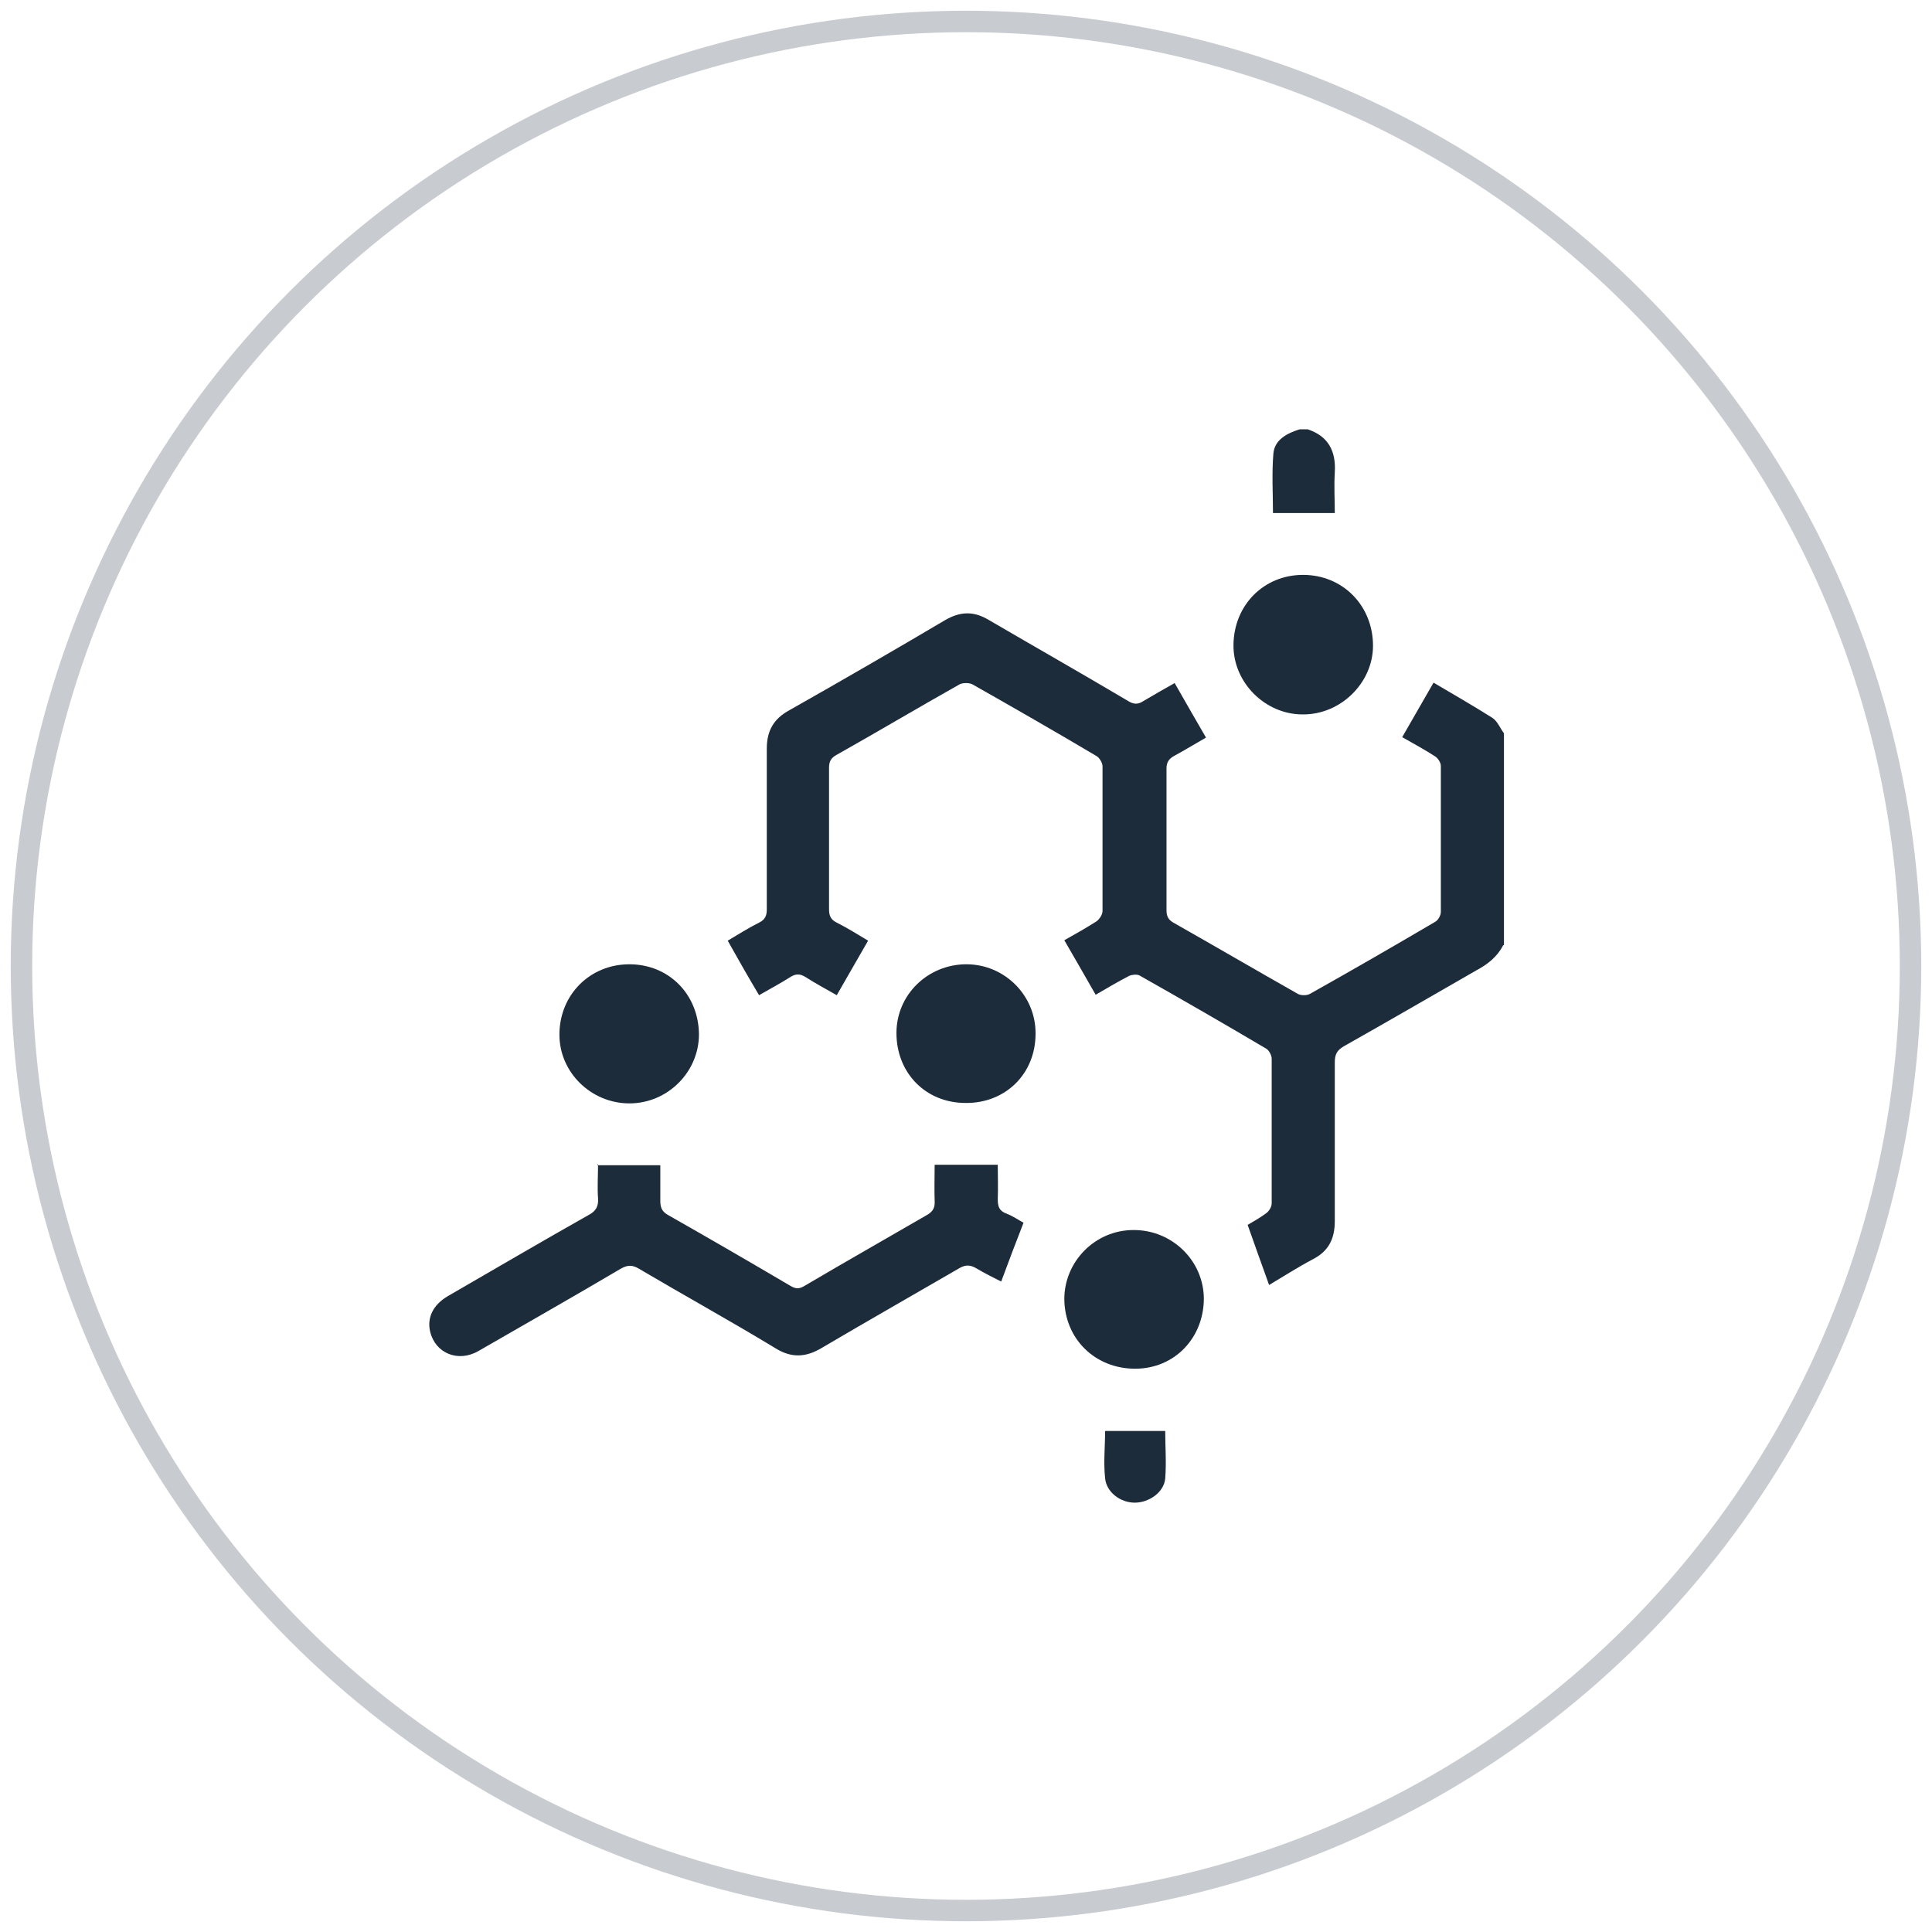
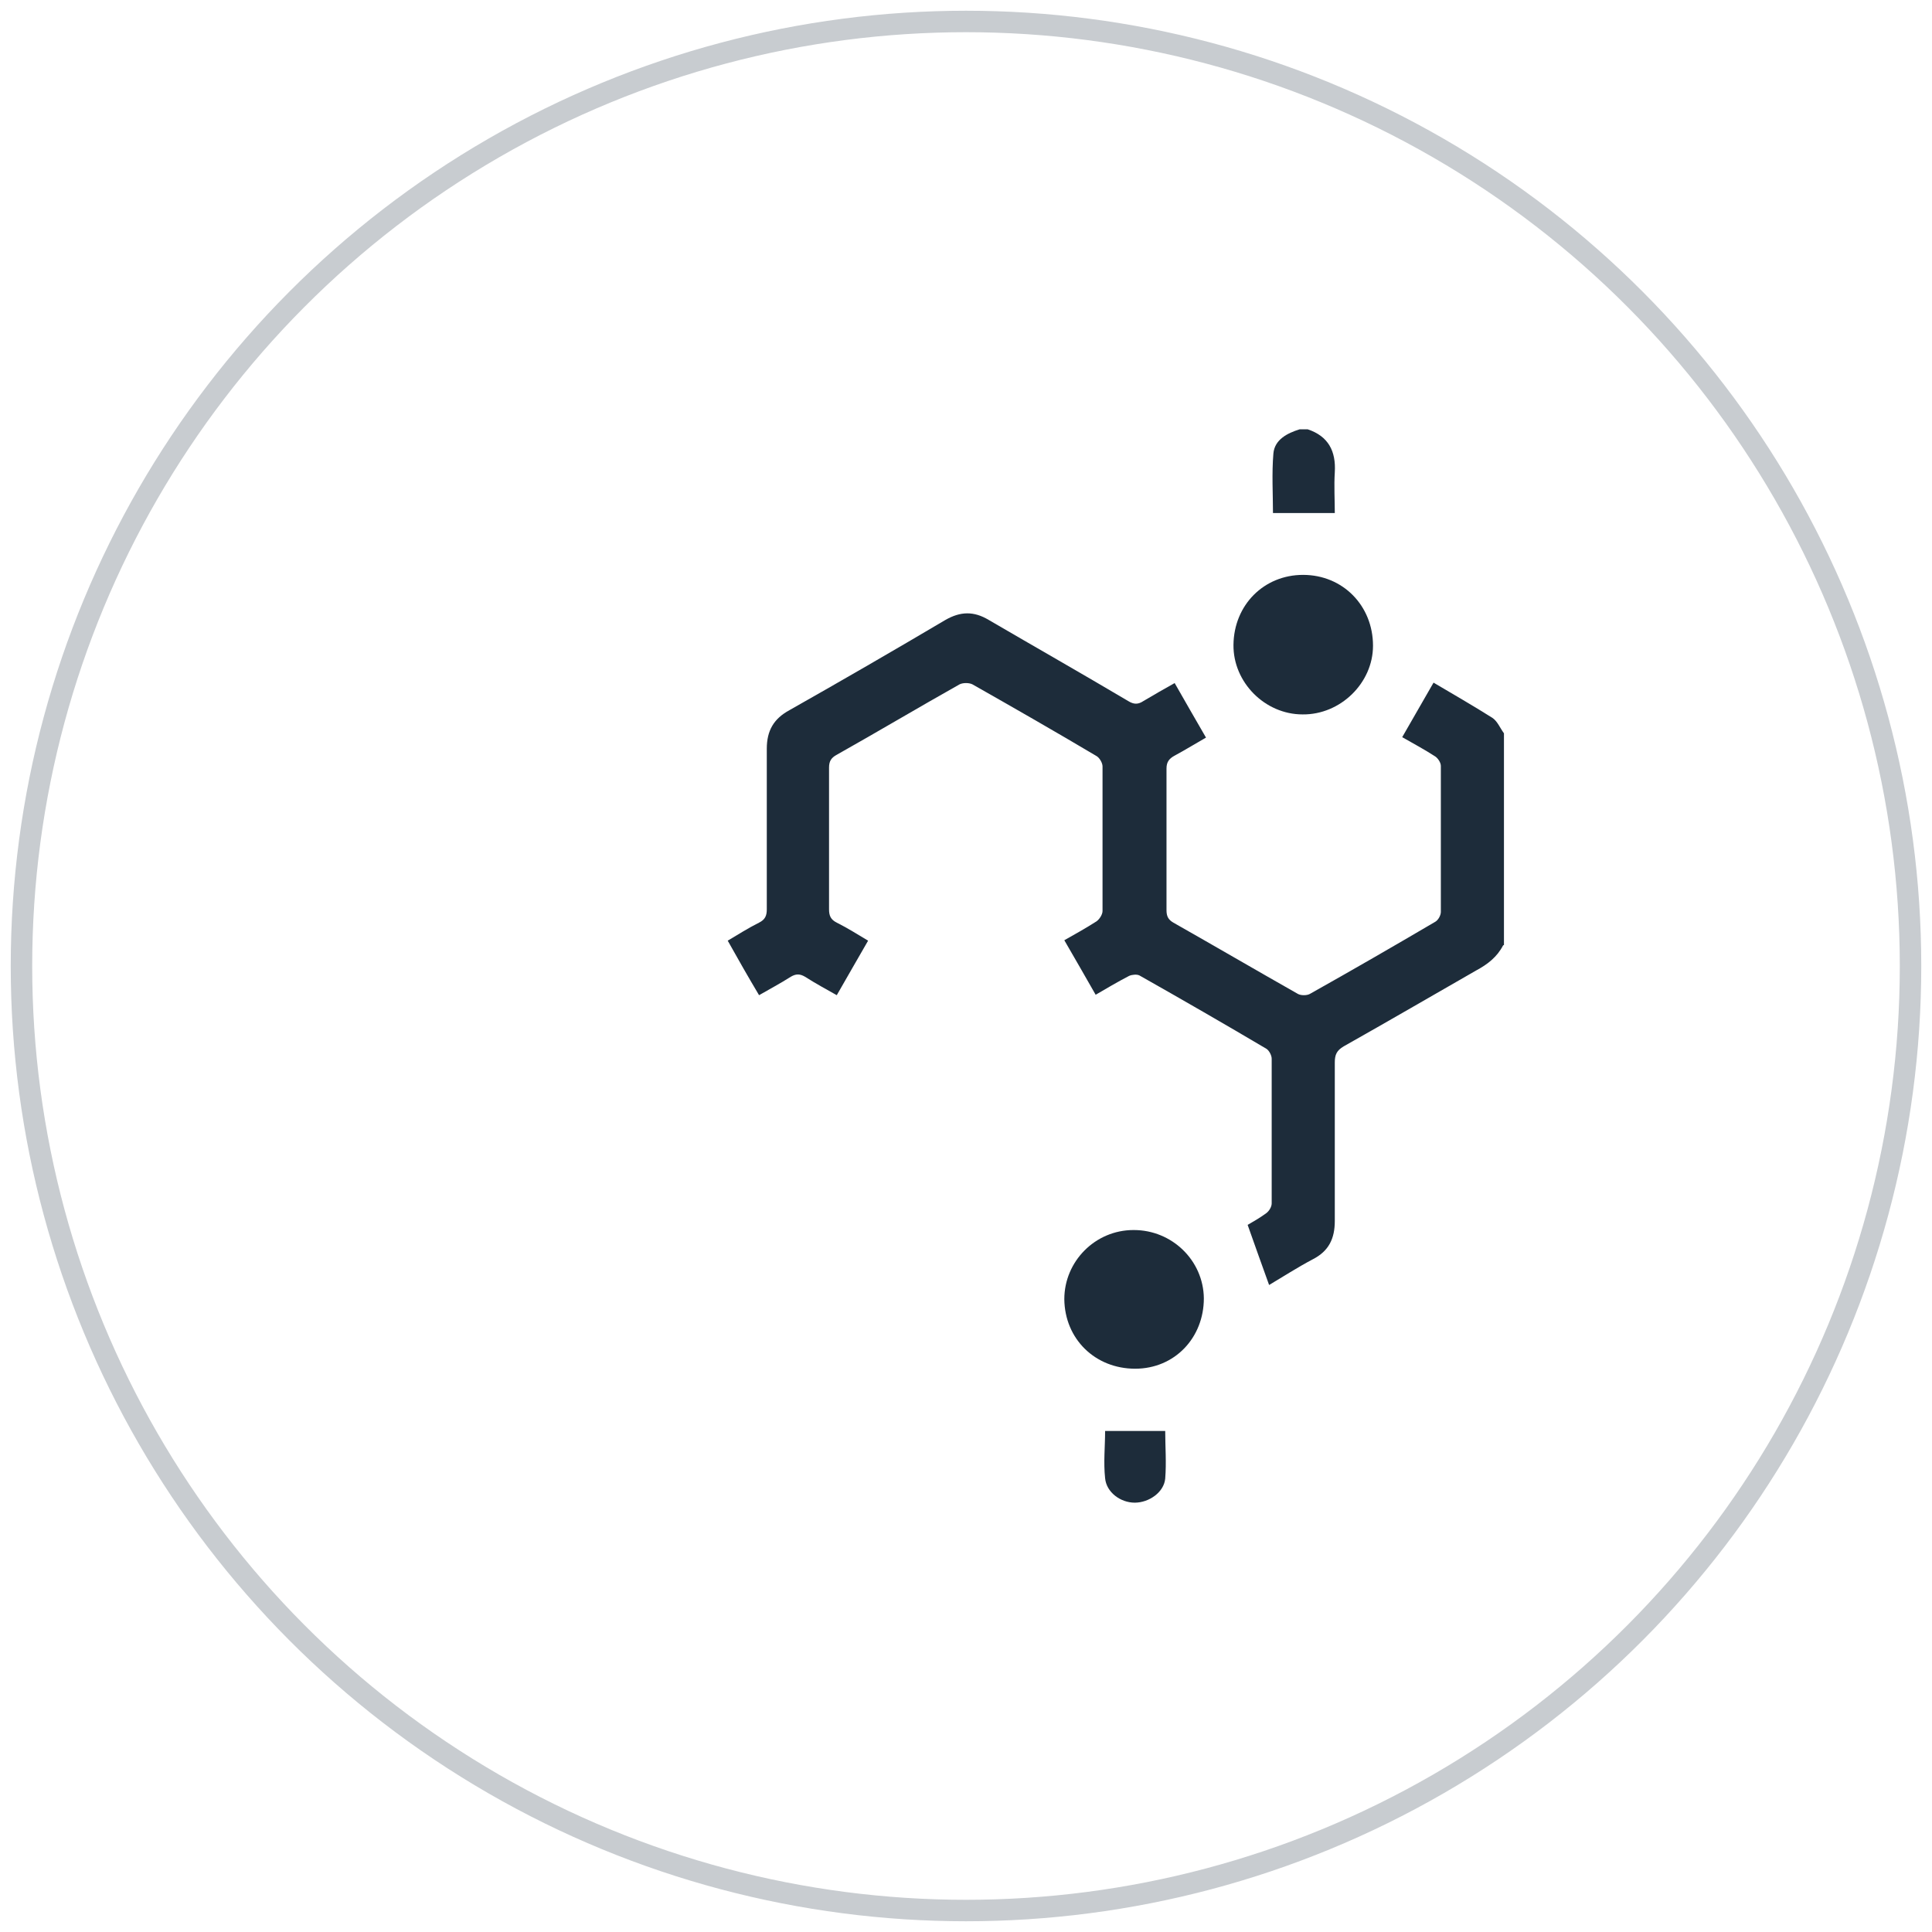
<svg xmlns="http://www.w3.org/2000/svg" id="Layer_1" data-name="Layer 1" viewBox="0 0 45 45">
  <circle cx="22.5" cy="22.5" r="22" fill="none" stroke="#c8ccd0" stroke-miterlimit="10" stroke-width=".5" />
  <g id="nkU3XW.tif">
    <g>
      <path d="m35.01,22.02c-.14.27-.36.44-.62.58-1.03.59-2.06,1.19-3.09,1.77-.17.1-.21.2-.21.38,0,1.23,0,2.46,0,3.69,0,.41-.14.7-.51.89-.36.19-.7.41-1.02.6-.17-.47-.33-.92-.5-1.4.12-.07.28-.16.43-.27.07-.05.13-.15.13-.23,0-1.12,0-2.25,0-3.37,0-.08-.06-.19-.12-.23-.98-.58-1.97-1.15-2.96-1.71-.06-.03-.17-.02-.24.01-.27.14-.54.3-.78.44-.24-.42-.48-.84-.73-1.27.23-.13.5-.28.75-.44.07-.05.14-.16.14-.24,0-1.12,0-2.25,0-3.37,0-.08-.07-.2-.14-.24-.96-.57-1.92-1.12-2.89-1.67-.08-.04-.22-.04-.3,0-.96.54-1.9,1.1-2.86,1.64-.13.07-.18.15-.18.3,0,1.1,0,2.2,0,3.3,0,.15.04.24.18.31.26.13.51.29.73.42-.24.42-.48.83-.73,1.27-.23-.13-.49-.27-.74-.43-.12-.07-.21-.07-.33,0-.25.16-.5.29-.74.43-.25-.42-.49-.84-.73-1.27.22-.13.47-.29.73-.42.14-.07.18-.16.18-.31,0-1.25,0-2.49,0-3.74,0-.42.16-.7.53-.9,1.22-.69,2.43-1.39,3.63-2.1.35-.2.66-.21,1.01,0,1.08.63,2.17,1.25,3.25,1.89.13.08.23.08.35,0,.25-.15.5-.29.73-.42.24.42.48.84.73,1.27-.23.13-.47.28-.73.42-.13.07-.19.15-.19.3,0,1.1,0,2.2,0,3.3,0,.14.04.22.16.29.97.55,1.93,1.11,2.9,1.66.07.04.21.04.28,0,.98-.55,1.95-1.11,2.92-1.68.07-.04.13-.15.13-.23,0-1.13,0-2.26,0-3.4,0-.08-.07-.18-.13-.22-.26-.17-.53-.31-.77-.45.25-.43.48-.84.73-1.27.44.26.91.53,1.37.82.12.08.18.24.27.36v4.93Z" fill="#1d2c3a" />
      <path d="m30.46,10c.48.16.66.51.63,1-.02.32,0,.65,0,.95h-1.44c0-.44-.03-.92.01-1.39.03-.32.32-.47.61-.56h.2Z" fill="#1d2c3a" />
-       <path d="m13.91,27.14h1.47c0,.26,0,.55,0,.83,0,.16.04.25.18.33.95.54,1.9,1.09,2.85,1.65.12.07.2.08.33,0,.95-.56,1.9-1.1,2.85-1.65.14-.08.19-.17.18-.33-.01-.28,0-.57,0-.84h1.47c0,.25.01.53,0,.81,0,.17.04.27.21.33.15.06.28.15.39.21-.18.46-.35.91-.52,1.37-.18-.09-.4-.2-.6-.32-.13-.07-.23-.07-.36,0-1.07.62-2.14,1.23-3.21,1.86-.38.23-.72.25-1.11,0-1.04-.63-2.11-1.22-3.16-1.84-.15-.09-.26-.09-.42,0-1.1.65-2.21,1.28-3.32,1.92-.47.27-1,.05-1.12-.45-.08-.33.07-.63.41-.83,1.09-.63,2.18-1.27,3.28-1.89.17-.09.23-.2.22-.38-.02-.27,0-.55,0-.81Z" fill="#1d2c3a" />
      <path d="m30.35,13.39c.93,0,1.63.72,1.63,1.65,0,.87-.76,1.61-1.64,1.6-.88,0-1.62-.75-1.61-1.62.01-.93.71-1.63,1.62-1.63Z" fill="#1d2c3a" />
-       <path d="m22.49,25.69c-.93,0-1.61-.7-1.61-1.63,0-.89.73-1.6,1.63-1.6.89,0,1.62.73,1.61,1.62,0,.93-.7,1.62-1.63,1.61Z" fill="#1d2c3a" />
      <path d="m26.41,28.65c.89,0,1.62.71,1.63,1.59,0,.92-.68,1.64-1.6,1.64-.93,0-1.64-.69-1.65-1.62,0-.88.72-1.61,1.61-1.61Z" fill="#1d2c3a" />
-       <path d="m14.66,25.7c-.89,0-1.63-.72-1.63-1.6,0-.93.71-1.64,1.63-1.64.92,0,1.61.7,1.62,1.63,0,.88-.73,1.61-1.62,1.61Z" fill="#1d2c3a" />
      <path d="m25.72,33.33h1.42c0,.35.03.74,0,1.11-.03.32-.38.56-.71.56-.33,0-.66-.24-.69-.57-.04-.37,0-.74,0-1.1Z" fill="#1d2c3a" />
    </g>
  </g>
</svg>